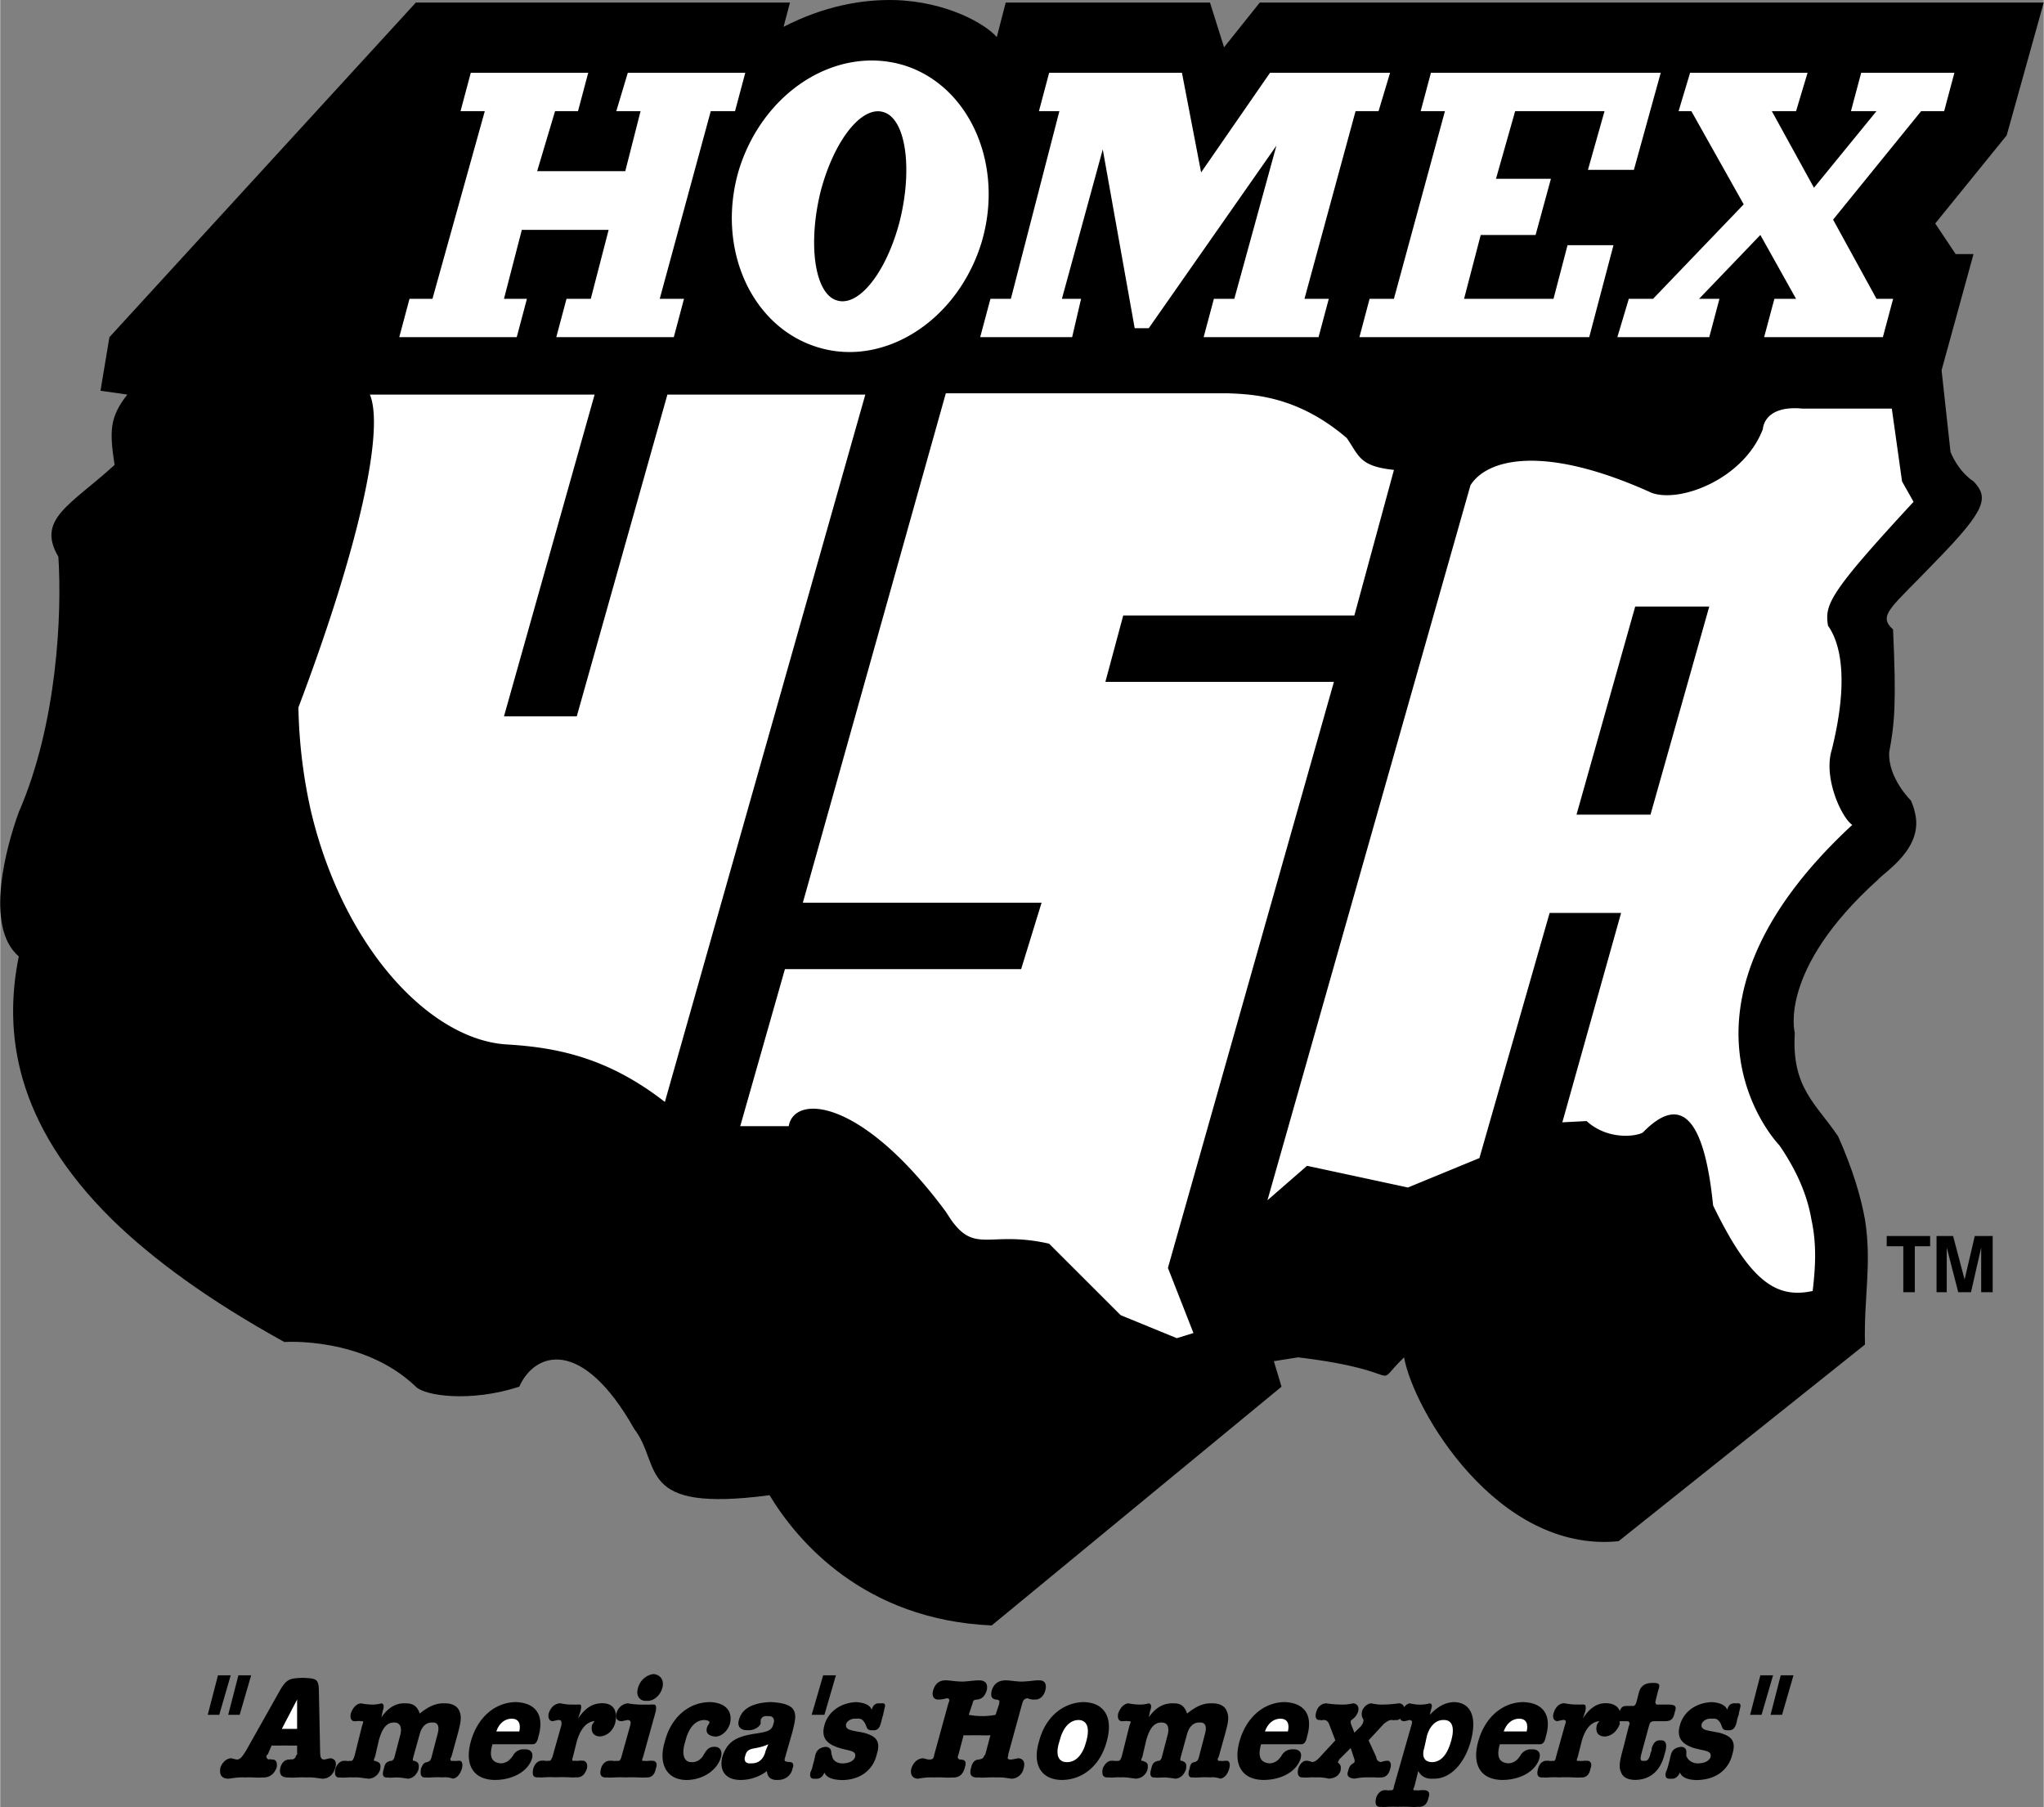
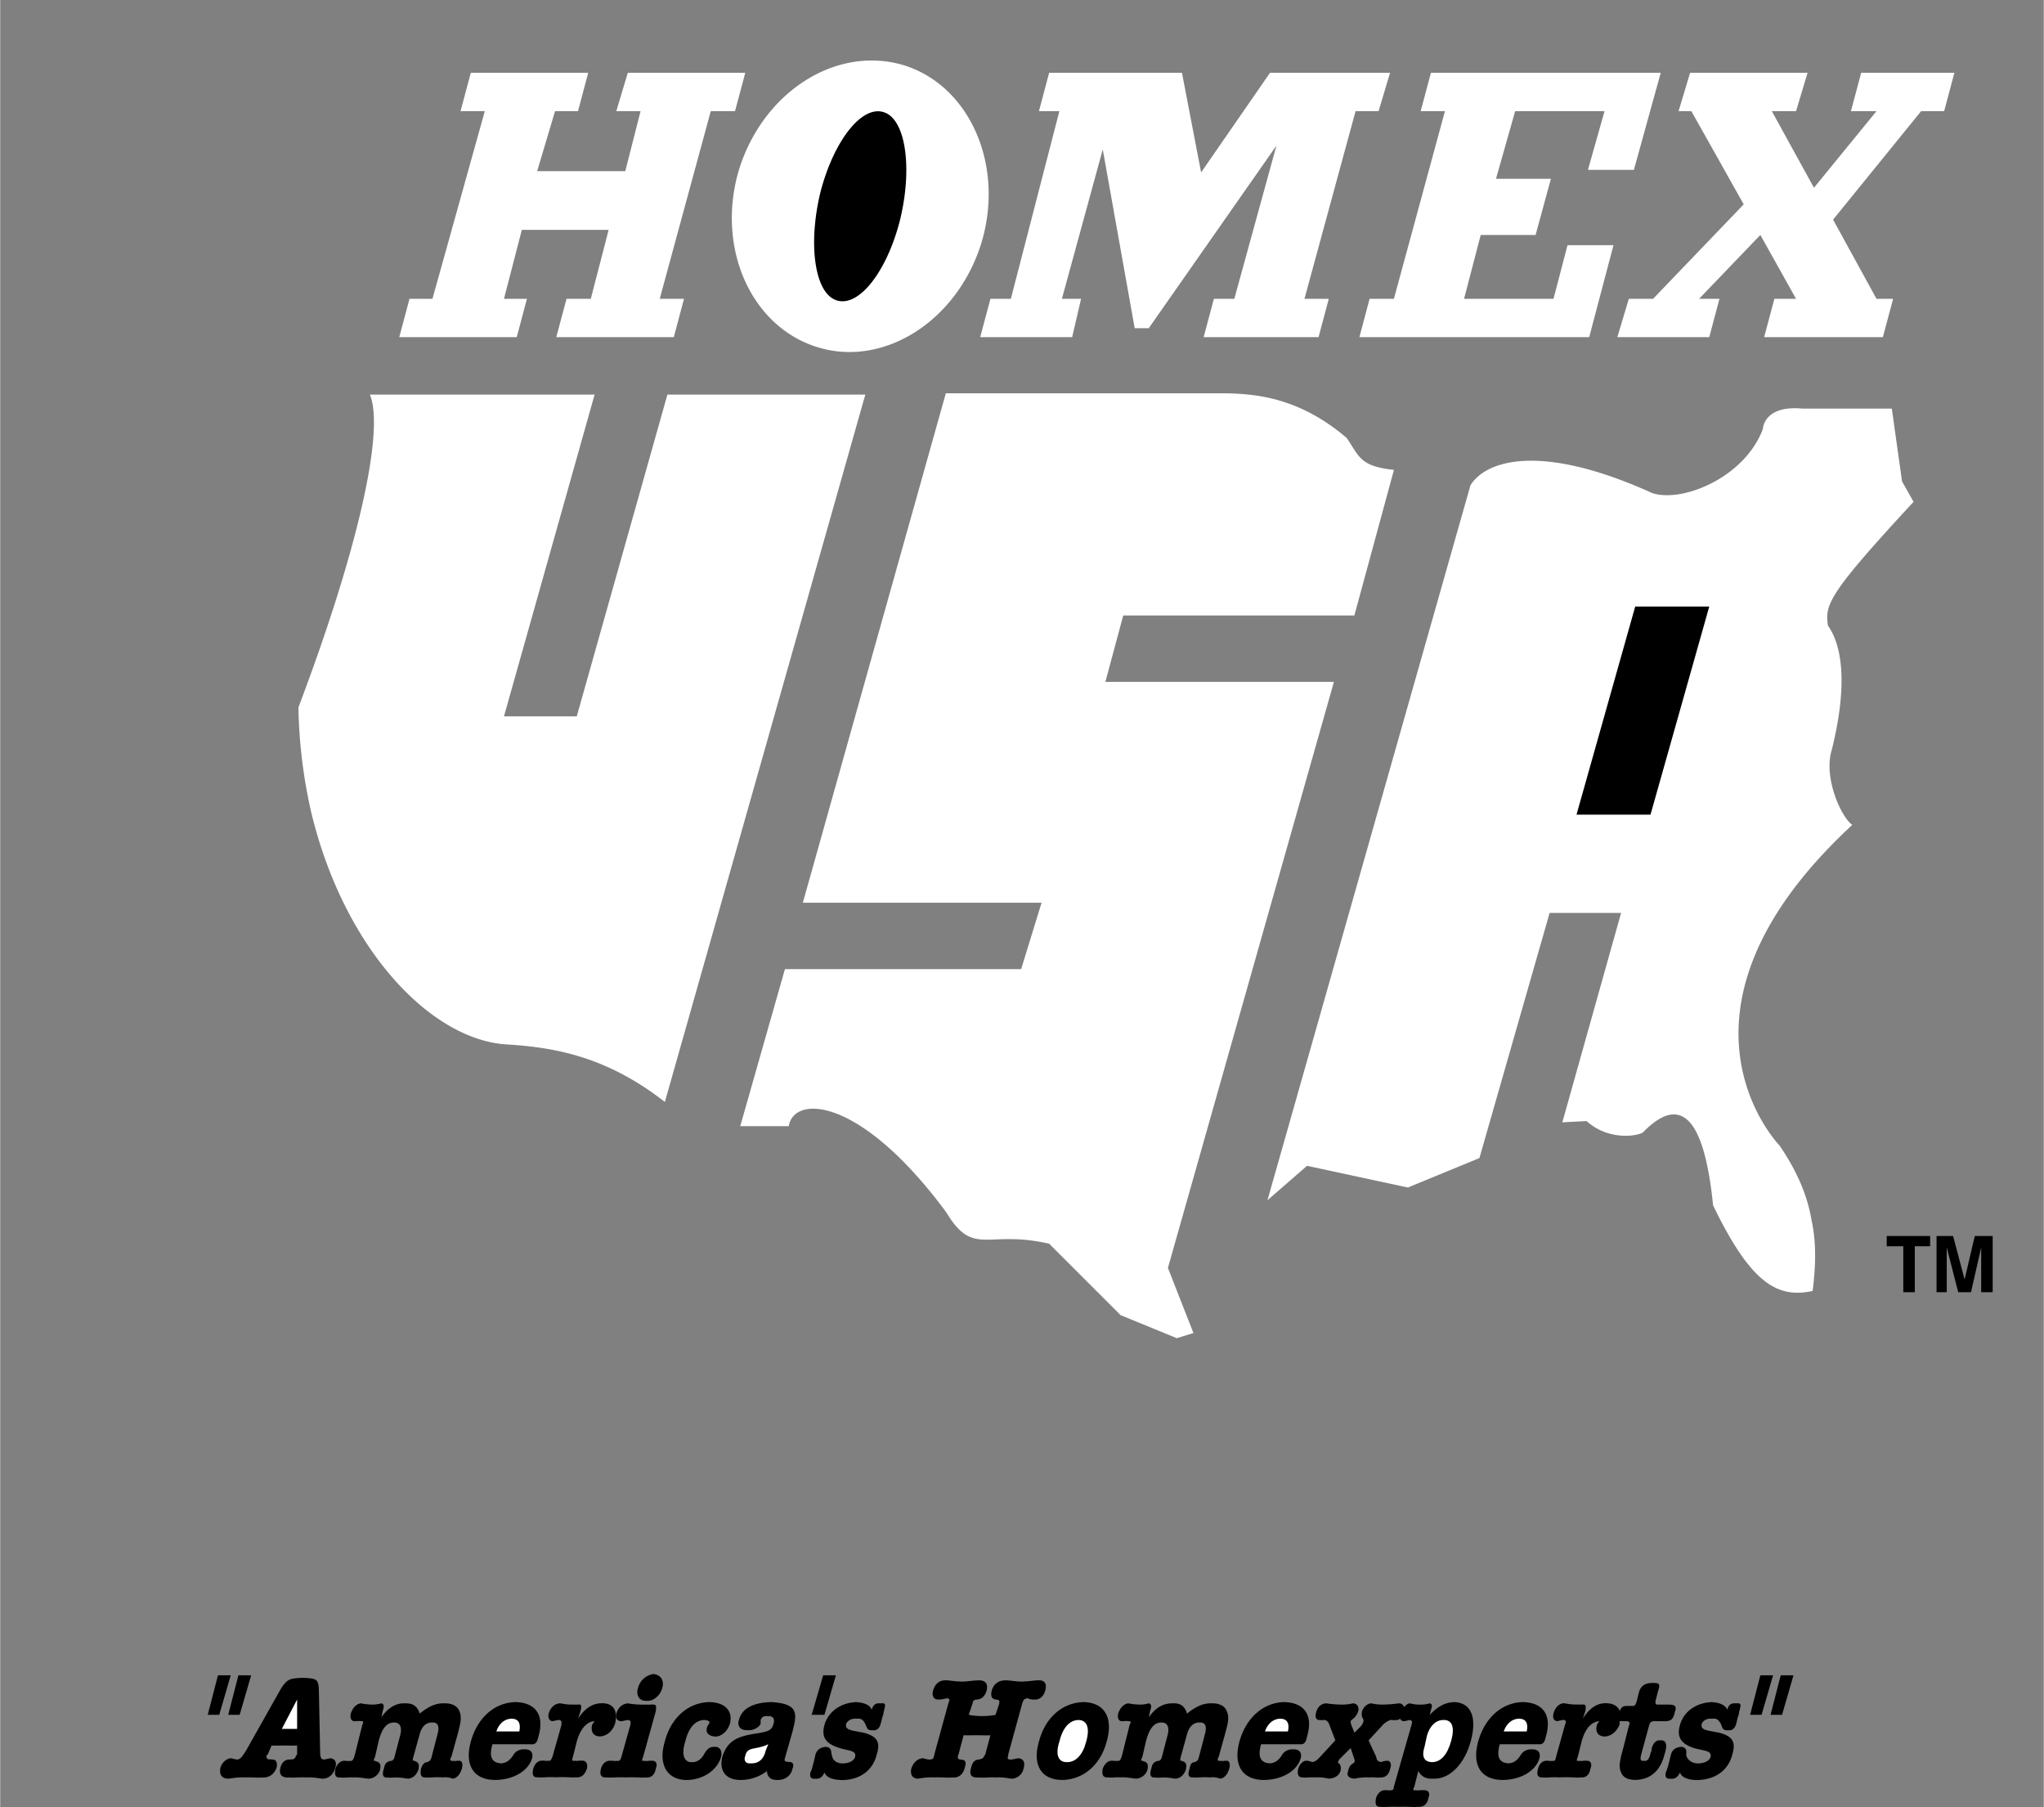
<svg xmlns="http://www.w3.org/2000/svg" width="2500" height="2210" viewBox="0 0 40.514 35.822">
  <rect x="0" y="0" width="40.514" height="35.822" fill="#808080" stroke="none" />
-   <path d="M37.957 16.1c.187.711-.59 1.177-.734 1.342-1.991 1.796-1.645 3.037-1.645 3.037-.067 1.084.419 1.396.86 2.05.296.67.447 1.188.531 1.646.14.895-.024 1.514 0 2.48l-4.885 3.898c-2.404.24-4.069-2.606-4.252-3.645-.684.657.183.275-2.101 0l-.481.076.152.506-5.746 4.733c-2.535-.112-3.855-1.674-4.404-2.582-2.676.354-2.122-.585-2.684-1.316-1.035-1.835-1.972-1.523-2.278-.835-.976.317-1.879.179-2.05 0-1.042-1-2.607-.886-2.607-.886-1.502-.828-2.613-1.645-3.417-2.43C.273 22.257.067 20.453.368 18.96c-.688-.587-.247-2.181 0-2.86.76-1.739.859-3.928.785-5.062-.443-.752.25-1.029 1.114-1.822-.101-.666-.101-.945.253-1.394l-.532-.076.177-1.062L8.24.051h7.417l-.127.481c.803-.413 1.552-.545 2.202-.531 1.05.032 1.808.481 2.025.734l.177-.684h4.05l.279.886.708-.886h15.542l-.734 2.632-1.417 1.747.405.607h.354l-.633 2.303.177 1.62c.176.42.456.582.456.582.31.325.245.564-.734 1.57-.899.942-1.177 1.08-.861 1.366.067 1.449.031 1.866-.076 2.431-.031.51.43.961.43.961.036.085.066.164.077.23" />
  <path d="M33.958 23.896c.731 1.506 1.25 1.855 1.974 1.696.051-.435.087-.906-.025-1.417-.078-.458-.271-.939-.633-1.468 0 0-2.574-2.635 1.443-6.354-.221-.155-.578-.944-.405-1.493.343-1.382.171-2.11-.076-2.456-.065-.418.004-.627 1.696-2.456l-.228-.405-.203-1.443h-1.772c-.773-.072-.784.405-.784.405-.371.981-1.627 1.471-2.203 1.266-2.159-.979-3.27-.666-3.594-.152l-4.025 14.175.785-.683 2 .43 1.417-.583 1.392-4.86h1.417l-1.165 4.151.481-.025c.416.378.971.309 1.114.228.865-.89 1.246-.022 1.394 1.444zM11.657 1.443l-.202.76H11l-.355 1.19h1.747l.303-1.19h-.481l.228-.76h2.329l-.203.76h-.481l-1.012 3.721h.481l-.202.76h-2.33l.203-.76h.481l.354-1.367h-1.721l-.354 1.367h.455l-.202.76H7.911l.203-.76h.455l1.038-3.721h-.481l.203-.76zM23.428 1.443l.38 1.975 1.366-1.975h2.38l-.228.76h-.456l-1.013 3.721h.482l-.203.76h-2.278l.203-.76h.405l.835-3.037-2.531 3.619h-.279l-.633-3.544-.81 2.962h.38l-.177.76h-1.823l.203-.76h.405l.962-3.721h-.405l.202-.76zM32.92 1.443l-.532 1.924h-.911l.329-1.164h-1.772l-.38 1.341h1.089l-.304 1.114h-1.088l-.33 1.266h1.773l.278-1.063h.911l-.481 1.823h-4.556l.202-.76h.482l1.012-3.721h-.481l.203-.76zM17.91 1.292c1.312.405 2.004 1.981 1.544 3.518-.477 1.55-1.93 2.475-3.24 2.076-1.334-.404-2.026-1.98-1.569-3.519.48-1.549 1.931-2.473 3.265-2.075zM35.831 1.443l-.228.76h-.481l.836 1.519 1.24-1.519h-.507l.203-.76h1.848l-.203.76h-.456l-1.746 2.151.861 1.57h.329l-.203.76H34.97l.203-.76h.43l-.708-1.266-1.215 1.266h.404l-.202.76H32.06l.227-.76h.481l1.797-1.873-1.038-1.848h-.253l.228-.76zM18.846 24.174c.49.696.772.213 1.949.481l1.418 1.417 1.113.456.33-.102-.506-1.291 3.291-11.618H21.91l.354-1.316h4.582l.785-2.886c-.69-.072-.689-.279-.937-.633-.967-.826-1.839-.868-2.379-.886h-5.568l-2.835 10.1h4.733l-.405 1.316h-4.683l-.886 3.113h.962c.101-.625 1.42-.59 3.114 1.696l.099.153M6.165 16.1a10.09 10.09 0 0 1-.253-2.076c1.217-3.219 1.704-5.509 1.417-6.202h4.455l-1.797 6.379h1.443l1.797-6.379h3.924l-3.974 14.023c-1.122-.874-2.127-1.081-3.139-1.14-1.507-.094-3.223-1.895-3.873-4.605" fill="#fff" />
  <path d="M17.53 2.229c.424.15.561 1.114.304 2.151-.264 1.023-.826 1.733-1.266 1.569-.421-.149-.559-1.111-.304-2.151.268-1.023.83-1.731 1.266-1.569zM38.388 24.503h.328l.228.861.202-.861h.355v1.114h-.228v-.886l-.202.886h-.253l-.228-.886v.886h-.202zM37.729 24.706H37.4v-.203h.861v.203h-.304v.911h-.228zM33.123 35.261c-.099.009-.121-.036-.102-.126a.84.84 0 0 0 .051-.152c.021-.068.033-.138.051-.202.024-.091.088-.14.203-.152.137.013.094.126.101.178.031.088.116.149.228.151.141-.002.224-.052.253-.126.026-.13-.109-.118-.329-.178-.246-.083-.349-.208-.278-.455.07-.261.312-.445.633-.456.165.011.274.063.304.152.028-.101.078-.138.177-.127.077-.011.104.011.076.102-.004.031-.02.068-.025.126-.028.06-.033.121-.05.178-.023.086-.081.137-.152.126-.123.011-.119-.048-.152-.126-.051-.093-.097-.113-.177-.102-.104-.011-.178.041-.203.102-.028.132.112.127.354.177.237.066.335.163.253.431-.079.314-.336.502-.708.506-.184-.004-.3-.058-.329-.151-.042.091-.101.133-.179.124zM19.023 34.881c.085 0 .145.021.102.152-.033.146-.123.215-.253.203-.085.012-.198-.008-.354 0-.16-.008-.269.017-.329.025-.105-.008-.153-.082-.126-.202.043-.128.129-.197.228-.203.045.006.089.026.127.025.08 0 .088-.028.101-.101l.278-1.013c.025-.06.035-.089-.025-.101-.055.012-.114.029-.177.025-.082.004-.131-.065-.101-.177.039-.136.125-.207.253-.203.048-.004.154.021.329.025.12-.004.232-.025.329-.025.129 0 .183.07.151.203-.034.108-.088.161-.177.177-.067.004-.089.009-.102.076l-.076.228c.121.023.211.024.278.025.068-.001.154-.006.253-.025l.076-.228c-.006-.01-.001-.023 0-.025.009-.035-.021-.046-.076-.051-.077-.016-.1-.062-.076-.177.043-.133.129-.202.278-.203.08 0 .183.021.304.025.175-.004.293-.03.354-.025.114-.004.163.07.126.203-.031.115-.117.185-.203.177-.068.008-.114-.013-.152-.025-.07.012-.08.041-.101.101l-.278 1.013c-.001.014-.003.022 0 .025-.02.056-.015.076.051.076.043 0 .1-.02.151-.025.094.006.141.078.102.203a.25.25 0 0 1-.228.202c-.07-.004-.167-.033-.303-.025-.162-.008-.285.012-.354 0-.153.012-.2-.052-.152-.203.021-.096.074-.151.152-.152.06-.013.099-.028.101-.076.007.007.011-.003.025-.025l.102-.38c-.104.006-.188-.001-.253 0-.068-.001-.163.002-.279 0l-.101.38c-.022.06-.021.082.025.101zM21.479 33.742c.418.011.592.313.456.785-.119.452-.455.755-.886.759-.416-.004-.59-.308-.456-.759.118-.467.456-.774.886-.785zM22.365 34.122c-.037-.01-.075-.001-.126 0-.062-.001-.094-.055-.076-.152.045-.127.119-.194.203-.203.04.009.114.022.228.025a.672.672 0 0 0 .177-.025c.048.011.062.055.025.152l-.025.126c.123-.183.284-.284.481-.278.148-.006.229.055.278.203.176-.143.325-.208.481-.203.16-.006.27.056.304.152.059.121.021.255-.025.43l-.127.456c-.009.031-.012.042-.025.05-.003.046.011.062.051.051.046.011.088-.004.126 0 .05-.004.077.056.051.152-.034.125-.102.191-.177.202-.038-.011-.101-.036-.203-.025-.176-.011-.291.012-.329 0-.099.012-.121-.048-.076-.177.013-.084.037-.121.101-.126.031-.015.055-.018.076-.076-.008.009-.006.004 0 0l.126-.481c.043-.153.006-.234-.101-.228-.122-.006-.21.076-.253.228l-.126.456c-.014.06-.014.08.025.076.05.027.107.027.076.177-.042.108-.109.166-.203.177-.079-.011-.146-.024-.228-.025-.077 0-.136.012-.177 0-.088.012-.119-.048-.076-.177.024-.116.062-.128.126-.152.042.004.05-.009.076-.051l.126-.481c.031-.145-.013-.229-.126-.228-.153-.001-.239.125-.304.354l-.076.329c-.03.062-.03.08 0 .076.065.027.132.027.101.177a.248.248 0 0 1-.228.177c-.107-.011-.202-.033-.304-.025-.094-.008-.18.012-.228 0-.119.012-.151-.043-.126-.177.04-.096.109-.158.177-.152.044-.006.079.012.101 0 .06.012.075-.016.102-.101l.152-.607c.028-.057.033-.086-.025-.076zM14.315 34.831c-.062.262.057.451.354.455a.863.863 0 0 0 .532-.177c.004.119.08.181.203.177.158.004.276-.085.304-.228.033-.075.009-.125-.051-.126-.07-.01-.124-.001-.101-.076l.152-.532c.048-.203.09-.342 0-.455-.074-.079-.215-.116-.43-.127-.355.011-.576.129-.633.354-.038.119.024.211.177.203.124.009.229-.067.253-.126-.001-.026.002-.055 0-.076.026-.062.065-.085.152-.076.094-.009.136.063.102.152-.032.152-.149.161-.405.202-.327.056-.513.146-.609.456zM14.062 33.742c.323.008.466.187.404.431-.044.141-.161.247-.278.253-.146-.006-.207-.077-.177-.177.007-.033.038-.067.051-.101.004-.026-.035-.047-.102-.051-.177.004-.313.147-.38.431-.083.26-.016.41.127.405.097.005.176-.047.228-.126.065-.118.116-.182.228-.178.107-.004.159.085.126.203-.068.25-.342.451-.684.455-.384-.004-.566-.308-.43-.759.118-.471.461-.778.887-.786zM12.442 34.097c-.052.009-.099.021-.127.025-.085-.004-.124-.062-.101-.152.036-.123.125-.194.228-.203.05.009.174.031.379.025.046.006.09-.006.126 0 .055-.006.063.034.051.126l-.253.912c-.011.002-.011.002 0 0-.03.071-.024.088.025.076.043.012.094-.006.152 0 .074-.006.116.053.076.152-.024.132-.094.189-.202.177-.037.012-.165-.008-.405 0-.19-.008-.31.012-.354 0-.124.012-.161-.045-.126-.177.028-.099.102-.158.177-.152.058-.006.097.012.126 0 .062.012.079-.006.101-.076l.177-.633c.013-.068.01-.092-.05-.1zM16.163 35.261c-.097.009-.117-.036-.101-.126a.511.511 0 0 0 .05-.152c.024-.068.035-.138.051-.202.028-.091.092-.14.202-.152.141.013.097.126.127.178.009.088.092.149.203.151.142-.002.227-.052.253-.126.03-.13-.105-.118-.304-.178-.268-.083-.371-.208-.304-.455.073-.261.315-.445.633-.456.166.011.276.063.304.152.029-.101.082-.138.177-.127.08-.011.107.011.076.102-.002.031-.018.068-.025.126-.024.06-.031.121-.051.178-.02.086-.077.137-.152.126-.119.011-.116-.048-.152-.126-.048-.093-.096-.113-.177-.102-.101-.011-.175.041-.203.102-.024.132.115.127.354.177.24.066.338.163.253.431-.075.314-.333.502-.683.506-.205-.004-.322-.058-.354-.151-.036.091-.095.133-.177.124zM5.38 34.603l-.076.177c-.015.009-.019.019-.025.025-.007.042.014.066.05.076.016-.009.025-.009.051 0 .084-.009.118.051.102.152-.051.144-.15.215-.304.203-.064.012-.164-.008-.329 0-.15-.008-.269.021-.329.025-.133-.004-.183-.082-.152-.228.039-.104.125-.173.203-.177.039.004.081.021.126.025.069-.004.108-.07.177-.177l.684-1.215c.131-.215.196-.215.43-.228.272.012.319.016.329.228l.025 1.215c.002.11.005.173.076.177.042-.004.093-.021.126-.025.086.004.133.073.101.177-.037.146-.128.224-.253.228-.066-.004-.17-.033-.329-.025-.157-.008-.265.012-.329 0-.153.012-.216-.059-.177-.203.029-.101.096-.161.203-.152.005-.009.015-.009.025 0 .044-.009.074-.035.076-.076.01 0 .014-.015.025-.025v-.177c-.098.004-.184-.001-.253 0-.056-.001-.132.004-.253 0zM9.759 34.578c-.073.247-.016.369.177.379.105-.011.167-.063.228-.151a.234.234 0 0 1 .228-.127c.126-.006.18.068.152.177-.065.229-.339.426-.734.43-.435-.004-.606-.303-.481-.759.129-.471.467-.774.886-.785.409.011.578.266.455.684-.022.112-.062.157-.126.152h-.785zM7.152 34.122c-.038-.01-.077-.001-.126 0-.063-.001-.095-.055-.076-.152.043-.127.117-.194.203-.203.038.009.112.022.228.025a.703.703 0 0 0 .177-.025c.046.011.06.055.025.152l-.025.126c.121-.183.283-.284.456-.278.171-.006.252.055.304.203.174-.143.323-.208.48-.203.158-.006.268.056.304.152.056.121.019.255-.025.43l-.126.456c-.011.031-.015.042-.025.05-.004.046.009.062.05.051.045.011.087-.004.127 0 .048-.004.075.056.05.152-.036.125-.104.191-.177.202-.04-.011-.102-.036-.203-.025-.178-.011-.292.012-.329 0-.101.012-.123-.048-.102-.177.037-.084.06-.121.127-.126.029-.015.053-.018.076-.076-.009.009-.008.004 0 0l.126-.481c.042-.153.004-.234-.101-.228-.124-.006-.212.076-.253.228l-.127.456c-.016.06-.016.08.025.076.048.027.105.027.076.177-.043.108-.11.166-.203.177-.08-.011-.149-.024-.228-.025-.078 0-.137.012-.177 0-.091.012-.121-.048-.076-.177.023-.116.06-.128.127-.152.039.004.048-.009.076-.051l.126-.481c.029-.145-.015-.229-.126-.228-.154-.001-.241.125-.304.354l-.076.33c-.031.062-.031.08 0 .076.063.027.131.027.101.177a.25.25 0 0 1-.228.177c-.108-.011-.202-.033-.303-.025-.096-.008-.182.012-.253 0-.096.012-.127-.043-.102-.177.038-.096.107-.158.177-.152.043-.006.077.012.101 0 .059.012.074-.016.102-.101l.152-.607c.026-.058.031-.087-.025-.077z" />
  <path d="M11.126 34.198c.002-.061.009-.094-.051-.102-.05.007-.099.021-.126.025-.06-.004-.095-.062-.076-.152.04-.126.123-.197.228-.203.042.006.132.031.278.025.035.006.068-.003.102 0 .046-.003.041.041.025.126l-.05.152c.139-.208.288-.305.48-.304.219-.001.315.149.253.405-.051.152-.165.247-.304.253-.123-.006-.181-.087-.152-.228.015-.02.031-.052.051-.076-.156.011-.281.149-.354.405l-.076.304c-.006.002-.006.002 0 0-.024.071-.02.088.051.076.023.012.072-.006.127 0 .076-.006.12.053.101.152-.045.132-.112.189-.228.177-.041.012-.175-.011-.405 0-.165-.011-.271.012-.33 0-.102.012-.132-.045-.101-.177.031-.099.101-.158.177-.152.038-.006.075.012.126 0 .032.012.046-.009.076-.076l.178-.63zM4.57 33.211l-.228.784h-.228l.203-.784zM4.975 33.211l-.228.784H4.52l.202-.784zM16.568 33.211l-.228.784h-.253l.228-.784zM12.948 33.186c.146.012.222.13.177.278-.037.147-.18.266-.304.253-.148.013-.222-.107-.177-.253a.372.372 0 0 1 .304-.278zM35.147 33.211l-.228.784h-.227l.203-.784zM35.552 33.211l-.227.784h-.228l.202-.784zM31.25 16.15l1.164-4.126h1.468l-1.165 4.126zM24.997 34.578c-.071.247-.014.369.177.379.107-.011.168-.063.228-.151a.238.238 0 0 1 .228-.127c.128-.006.182.068.152.177-.063.229-.336.426-.734.43-.433-.004-.604-.303-.481-.759.131-.471.469-.774.886-.785.411.011.58.266.455.684-.021.112-.061.157-.126.152h-.785zM29.73 34.578c-.072.247-.015.369.177.379.107-.011.168-.063.228-.151a.236.236 0 0 1 .228-.127c.127-.006.182.068.152.177-.063.229-.337.426-.734.43-.433-.004-.605-.303-.481-.759.13-.471.468-.774.886-.785.411.011.58.266.456.684-.021.112-.062.157-.126.152h-.786zM27.756 34.071c.006.027.027.046.076.051a.659.659 0 0 0 .102-.025c.064.011.06.031.051.076l-.354 1.24c-.006.058-.02.086-.076.076-.026.011-.062-.006-.101 0-.07-.006-.145.056-.177.152-.028.129.004.189.101.177.04.012.151-.008.329 0 .211-.008.335.012.38 0 .13.012.202-.045.228-.177.038-.101 0-.158-.101-.152-.045-.006-.101.011-.152 0-.055.011-.057-.009-.025-.076l.076-.304c.062.112.16.162.304.151.31.011.605-.273.734-.733.136-.491.002-.776-.329-.785-.173.009-.313.078-.481.253l.025-.101c.026-.083.023-.114-.025-.127a.648.648 0 0 1-.203.025c-.078.002-.144-.015-.202-.025a.194.194 0 0 0-.102.076.108.108 0 0 0-.101-.076c-.046.004-.16.024-.354.025-.092-.001-.158-.018-.203-.025-.073.007-.144.068-.177.152-.03.146.048.154.025.203.001.029-.018.058-.05.101l-.127.126-.05-.126a.248.248 0 0 1-.025-.101c.023-.048.105-.057.152-.203.016-.083-.02-.145-.101-.152-.037.007-.111.024-.203.025-.195-.001-.298-.021-.329-.025-.102.004-.175.07-.202.177-.032.105.007.163.076.152.031.011.06.002.076 0 .052.002.082.031.102.076l.126.329-.304.329c-.05.051-.082.091-.152.101-.038-.01-.077-.03-.127-.025-.05-.004-.127.066-.151.152-.031.122.007.188.101.177.04.011.119-.006.228 0 .138-.006.227.014.279.025.124-.011.195-.06.228-.151.031-.148-.053-.15-.051-.177a.396.396 0 0 0 .025-.051l.228-.228.076.228a.125.125 0 0 1 0 .051c-.009.029-.097.029-.126.177-.037.092.009.141.126.151.059-.011.16-.031.304-.025.103-.006.17.011.203 0 .1.011.178-.055.202-.177.033-.085-.004-.156-.051-.152a.282.282 0 0 0-.126.025c-.085-.01-.093-.054-.101-.101l-.152-.329.304-.329c.062-.047.105-.074.152-.076.021.002.046.011.076 0 .026.011.061-.002.096-.025zM32.11 33.919c.031-.09.069-.099.152-.101h.126c.023-.011.038-.037.051-.076l.051-.202c.038-.123.124-.179.278-.178.143-.001.139.043.101.152l-.051.202c-.012.053.006.082.051.076h.228c.104.006.146.029.101.152-.036.173-.099.179-.253.177h-.152c-.057.002-.083.016-.101.076l-.152.557c-.031.117-.031.163.051.152.063.011.104-.035.126-.152a.222.222 0 0 0 .025-.102c.038-.107.083-.159.177-.151.11-.008.138.09.076.278-.082.333-.288.502-.582.506-.153-.004-.243-.053-.279-.151-.06-.118-.011-.281.05-.507l.102-.405c.026-.06.023-.09-.025-.101h-.151c-.011.021-.007.027 0 .051-.056.152-.169.247-.304.253-.127-.006-.188-.087-.152-.228a.22.22 0 0 1 .051-.076c-.161.011-.286.149-.354.405l-.076.304c-.011.002-.011.002 0 0-.031.071-.024.088.025.076.043.012.092-.006.152 0 .072-.006.114.053.076.152-.025.132-.092.189-.203.177-.046.012-.18-.011-.43 0-.144-.011-.252.012-.304 0-.107.012-.139-.045-.102-.177.026-.099.094-.158.177-.152.033-.006.068.012.102 0 .05.012.066-.009.076-.076l.177-.633c.023-.061.029-.094-.025-.102-.057.007-.104.021-.126.025-.065-.004-.1-.062-.076-.152.034-.126.115-.197.202-.203.06.006.151.031.304.025.028.006.062-.003.076 0 .066-.003.062.041.051.126l-.051.152c.134-.208.281-.305.456-.304.146.003.234.055.278.155z" />
  <path d="M28.617 34.097c-.145-.003-.27.104-.33.304l-.05.228c-.062.197-.008.3.151.304.175-.004.302-.146.38-.43.071-.263.017-.409-.151-.406zM21.377 34.097c-.175.004-.311.147-.38.431-.083.26-.021.407.152.405.171.002.312-.141.38-.405.079-.276.018-.427-.152-.431zM14.771 34.806c.043-.194.21-.107.456-.228l-.051.126c-.038.169-.141.262-.304.253-.094.009-.138-.057-.101-.151zM5.583 34.274h.303v-.583zM9.835 34.324h.456c.035-.161-.018-.252-.152-.253-.138.001-.251.096-.304.253zM25.073 34.324h.456c.037-.161-.016-.252-.152-.253-.136.001-.249.096-.304.253zM29.807 34.324h.456c.036-.161-.016-.252-.152-.253-.137.001-.25.096-.304.253z" fill="#fff" />
</svg>